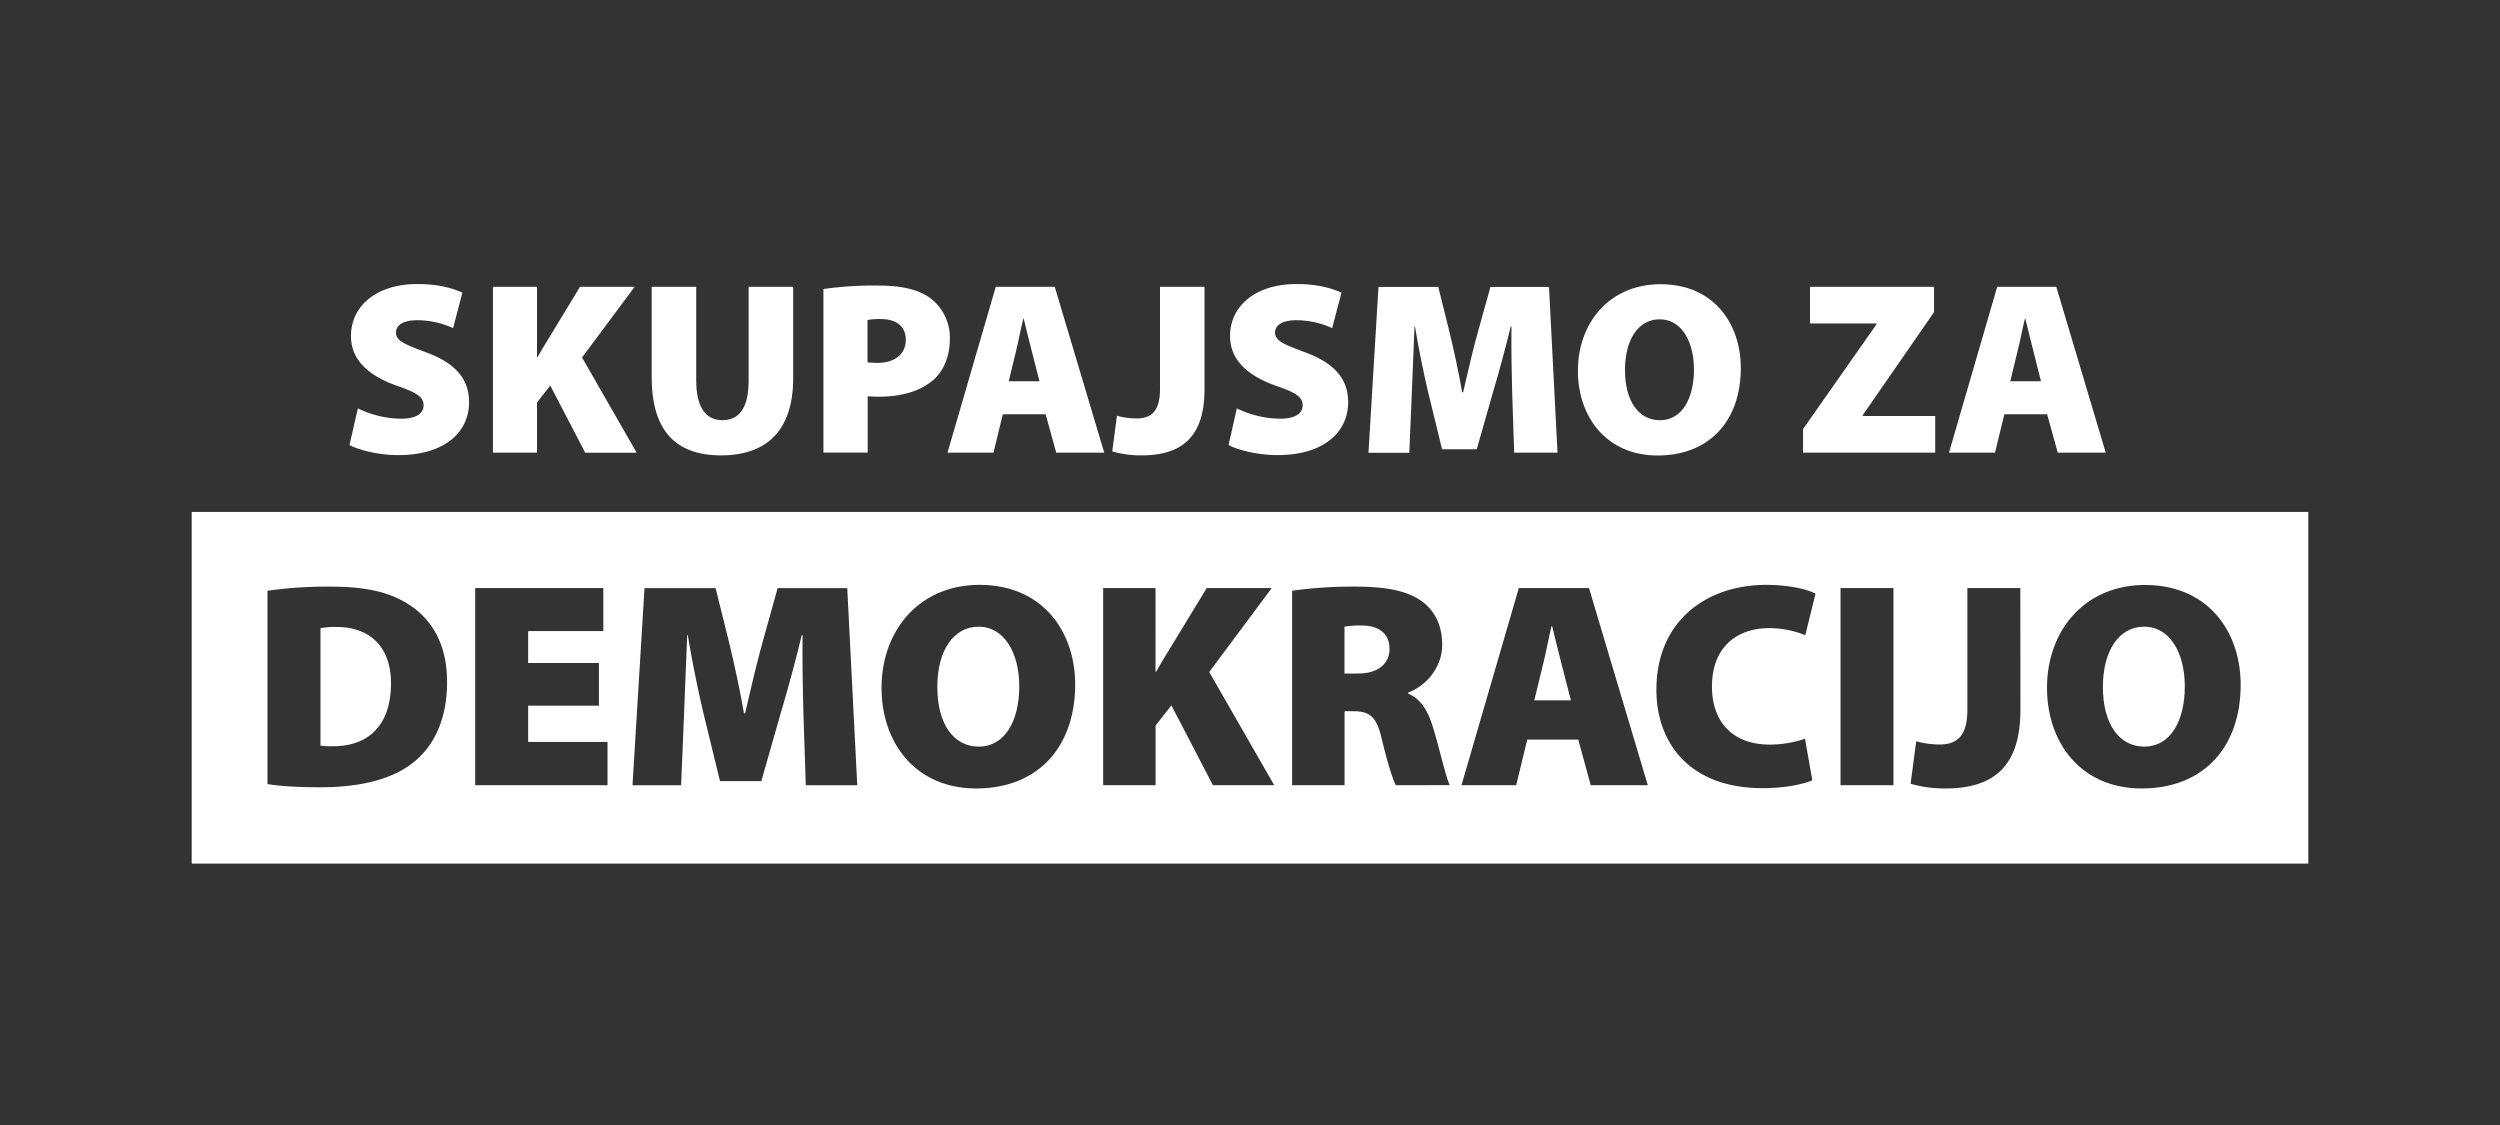
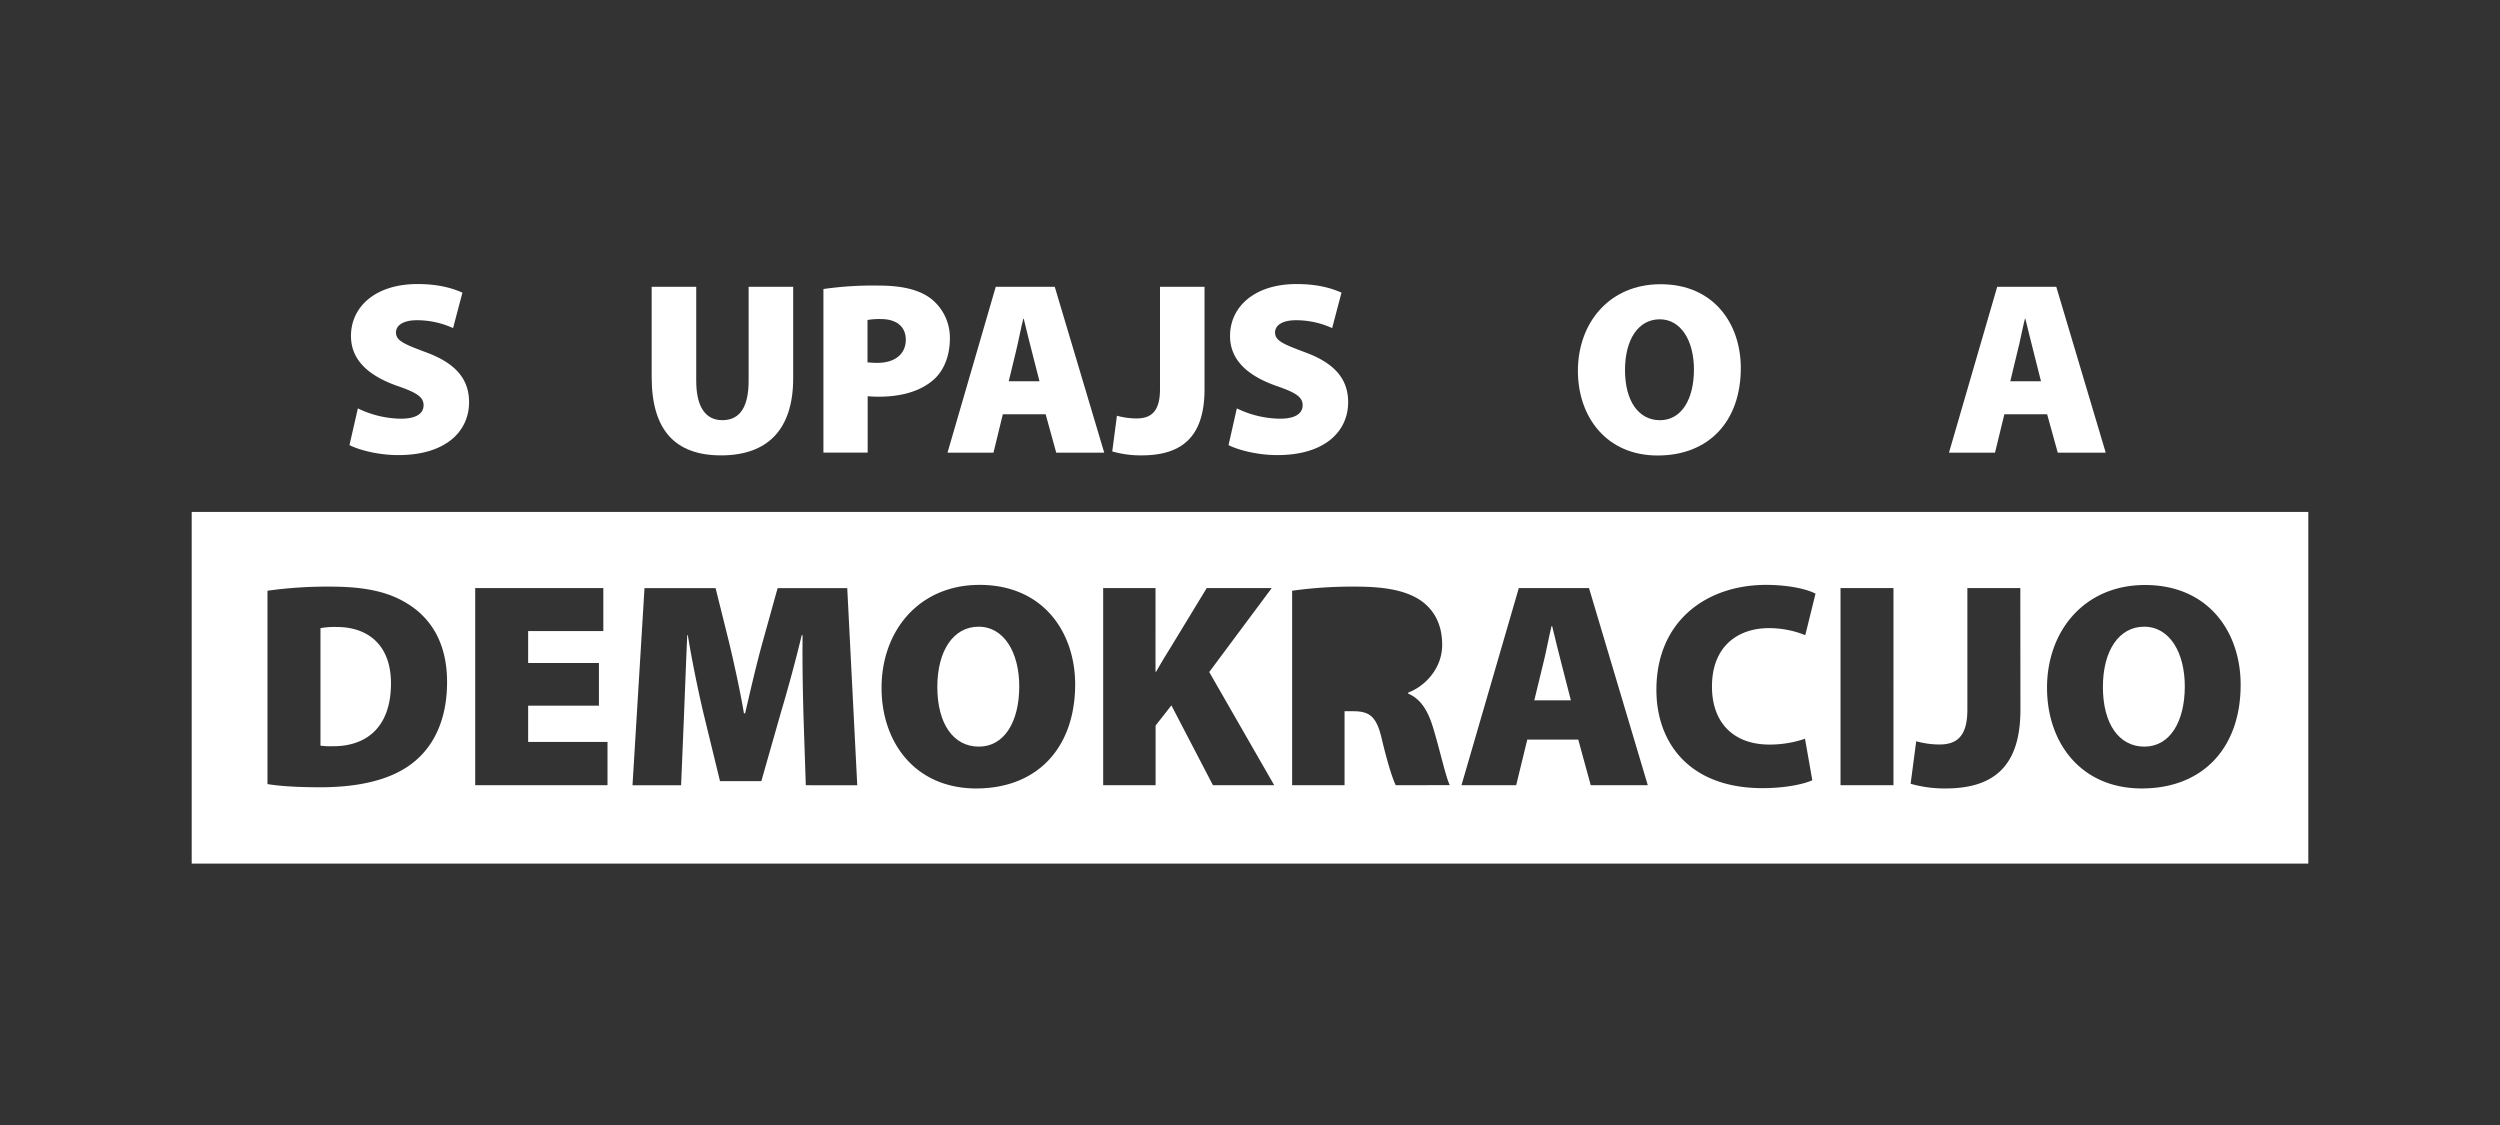
<svg xmlns="http://www.w3.org/2000/svg" id="Layer_1" data-name="Layer 1" viewBox="0 0 1000 450">
  <rect x="0" y="0" width="1000" height="450" fill="#333333" stroke="none" />
  <defs>
    <style>.cls-1{fill:#fff;}</style>
  </defs>
  <path class="cls-1" d="M143.15,163.35a40.26,40.26,0,0,0,17.22,4.13c6.11,0,9.06-2.06,9.06-5.41s-3-5.12-10.44-7.68c-11.22-3.94-18.6-10.14-18.6-20,0-11.72,9.84-20.77,26.58-20.77,8,0,13.58,1.47,18,3.44l-3.74,14.18a34.67,34.67,0,0,0-14.47-3.15c-5.41,0-8.37,2-8.37,4.92,0,3.35,3.55,4.72,11.91,7.87,11.91,4.34,17.33,10.73,17.33,20,0,11.41-9,21.16-28.35,21.16-8,0-15.75-2.07-19.49-4Z" />
-   <path class="cls-1" d="M197.18,114.72H214.8v28.15h.2c1.38-2.46,2.86-4.92,4.33-7.28L232,114.72h21.85L232.82,143l21.85,38.1H234.1l-14-26.88L214.8,161v20.08H197.18Z" />
  <path class="cls-1" d="M278.49,114.72v37.6c0,10,3.44,15.75,10.43,15.75s10.53-5.21,10.53-15.75v-37.6h17.82v36.62c0,20.47-10.24,30.81-28.84,30.81-18.21,0-27.76-9.94-27.76-31.3V114.72Z" />
  <path class="cls-1" d="M329.37,115.61a139.52,139.52,0,0,1,22-1.38c9.54,0,16.34,1.67,21,5.22a19.84,19.84,0,0,1,7.58,16c0,6.69-2.26,12.6-6.4,16.34-5.41,4.82-13.19,6.89-22.14,6.89-1.68,0-3.25-.1-4.34-.2v22.55H329.37ZM347,144.94a37.07,37.07,0,0,0,4,.2c7,0,11.32-3.55,11.32-9.26,0-4.92-3.35-8.26-10-8.26A27.16,27.16,0,0,0,347,128Z" />
  <path class="cls-1" d="M401.13,165.71l-3.74,15.36H379l19.3-66.35H421.9l19.79,66.35h-19.2l-4.23-15.36Zm14.67-13.19-3.05-11.91c-1-3.74-2.27-9.15-3.25-13.09h-.2c-1,3.94-2,9.45-2.95,13.19l-2.86,11.81Z" />
  <path class="cls-1" d="M464,114.72h17.81v40.95c0,19.29-9.25,26.48-25.2,26.48a41.3,41.3,0,0,1-11.71-1.58l1.87-14.27a30.3,30.3,0,0,0,7.78,1.08c5.71,0,9.45-2.56,9.45-11.71Z" />
  <path class="cls-1" d="M494.73,163.35A40.34,40.34,0,0,0,512,167.48c6.1,0,9.06-2.06,9.06-5.41s-3-5.12-10.44-7.68c-11.22-3.94-18.6-10.14-18.6-20,0-11.72,9.84-20.77,26.58-20.77,8,0,13.58,1.47,18,3.44l-3.74,14.18a34.71,34.71,0,0,0-14.47-3.15c-5.41,0-8.37,2-8.37,4.92,0,3.35,3.55,4.72,11.91,7.87,11.91,4.34,17.33,10.73,17.33,20,0,11.41-9,21.16-28.35,21.16-8,0-15.75-2.07-19.49-4Z" />
-   <path class="cls-1" d="M604.88,157.34c-.2-7.58-.39-16.44-.3-26.77h-.29c-2.07,8.76-4.83,18.7-7,26l-6.59,23.13H576.83l-5.62-23c-1.67-7.18-3.74-17-5.21-26.08h-.2c-.39,9.35-.79,19.19-1.08,26.77l-1,23.73H547.39l4-66.35h23.92l4.43,17.82c1.77,7.38,3.74,16.24,5.12,24.31h.39c1.87-8.07,4-17.42,6-24.41l4.93-17.72h23.42L623,181.07H605.67Z" />
  <path class="cls-1" d="M696.32,147.2c0,21.36-12.8,35-33.27,35s-31.89-15.46-31.89-33.86c0-19.3,12.7-34.65,33-34.65C685.49,113.64,696.32,129.49,696.32,147.2ZM650,148c0,12.4,5.41,20.08,14,20.08s13.58-8.36,13.58-20.28c0-11.41-5.12-20.08-13.68-20.08S650,135.79,650,148Z" />
-   <path class="cls-1" d="M721.22,171.62l29.33-41.84v-.39H724V114.72h49.61v10.14L745.14,166v.4h28.94v14.67H721.22Z" />
  <path class="cls-1" d="M801.74,165.71,798,181.07H779.59l19.29-66.35h23.63l19.78,66.35H823.1l-4.24-15.36Zm14.66-13.19-3-11.91c-1-3.74-2.26-9.15-3.25-13.09h-.19c-1,3.94-2,9.45-3,13.19l-2.85,11.81Z" />
  <path class="cls-1" d="M620.86,250.44h-.24c-1.16,4.68-2.33,11.24-3.5,15.68l-3.4,14h14.63L624.72,266C623.55,261.56,622,255.12,620.86,250.44Z" />
-   <path class="cls-1" d="M544.93,250.21a36,36,0,0,0-7.14.47V269.4h5.5c8,0,12.52-4,12.52-9.83S552,250.33,544.93,250.21Z" />
  <path class="cls-1" d="M391.43,250.68c-10.06,0-16.5,9.59-16.5,24.1,0,14.74,6.44,23.87,16.62,23.87s16.15-9.95,16.15-24.1C407.7,261,401.61,250.68,391.43,250.68Z" />
  <path class="cls-1" d="M134.63,250.79a32.26,32.26,0,0,0-6.44.47v47a26.61,26.61,0,0,0,4.45.23c13.69.24,23.75-7.37,23.75-25.15C156.39,258.05,147.26,250.79,134.63,250.79Z" />
  <path class="cls-1" d="M857.66,250.68c-10.07,0-16.5,9.59-16.5,24.1,0,14.74,6.43,23.87,16.61,23.87s16.15-9.95,16.15-24.1C873.92,261,867.84,250.68,857.66,250.68Z" />
  <path class="cls-1" d="M76.68,204.77V345.45H923.32V204.77ZM165.05,305.2c-8.66,6.79-21.53,9.71-37,9.71-10.18,0-17-.58-21.06-1.28V236.29a172.27,172.27,0,0,1,25.16-1.64c15.09,0,24.57,2.45,32.41,7.84,8.66,6,14.27,15.79,14.27,30.3C178.85,288.82,172.77,299.23,165.05,305.2ZM243,314.09H190.08V235.23h51.25v17.2H211.26v12.76h28.31v17.08H211.26v14.51H243Zm79.32,0-.94-28.19c-.23-9-.47-19.54-.35-31.83h-.35c-2.46,10.41-5.73,22.23-8.31,30.89l-7.84,27.5H288l-6.67-27.38c-2-8.54-4.45-20.25-6.2-31h-.24c-.47,11.12-.93,22.82-1.28,31.83l-1.17,28.19H253l4.8-78.86h28.43l5.27,21.18c2.1,8.78,4.44,19.31,6.08,28.9h.47c2.22-9.59,4.8-20.71,7.14-29l5.85-21.06H338.9l4,78.86Zm68.21,1.29c-24.46,0-37.91-18.37-37.91-40.25,0-22.93,15.09-41.18,39.19-41.18,25.39,0,38.26,18.83,38.26,39.89C430,299.23,414.83,315.38,390.5,315.38Zm94.65-1.29-16.62-31.94-6.32,8.07v23.87H441.27V235.23h20.94V268.7h.24c1.64-2.93,3.39-5.85,5.15-8.66l15.09-24.81h26l-25,33.58,26,45.28Zm73.12,0c-1.17-2.34-3.16-8.42-5.5-18.13-2.11-9.48-5-11.47-11.58-11.47h-3.4v29.6H516.85v-77.8a174.16,174.16,0,0,1,25.51-1.64c12,0,20.71,1.64,26.67,6.08,5,3.86,7.84,9.48,7.84,17.2,0,9.83-7.37,16.85-13.57,19.07v.47c5.26,2.22,8.07,7.26,10.06,14,2.46,8.07,5,19.54,6.55,22.58Zm78,0-5-18.25H610.91l-4.44,18.25H584.59l22.93-78.86H635.6l23.52,78.86Zm71.49-16.26A43.5,43.5,0,0,0,722,295.49l2.92,16.61c-3,1.41-10.41,3.16-19.89,3.16-29.49,0-42.47-18.37-42.47-39.31,0-27.85,20.36-42,43.87-42,9.13,0,16.5,1.75,19.78,3.51l-4.1,16.61a38.58,38.58,0,0,0-14.62-2.81c-12.17,0-22.7,7.14-22.7,23.29C684.74,288.94,693.28,297.83,707.79,297.83Zm49.6,16.26H736.21V235.23h21.18Zm50.78-30.18c0,22.93-11,31.47-30,31.47a49.32,49.32,0,0,1-13.92-1.87l2.23-17a35.57,35.57,0,0,0,9.24,1.29c6.78,0,11.23-3,11.23-13.92V235.23h21.18Zm48.55,31.47c-24.45,0-37.91-18.37-37.91-40.25C818.81,252.2,833.9,234,858,234c25.39,0,38.26,18.83,38.26,39.89C896.27,299.23,881.06,315.38,856.72,315.38Z" />
</svg>